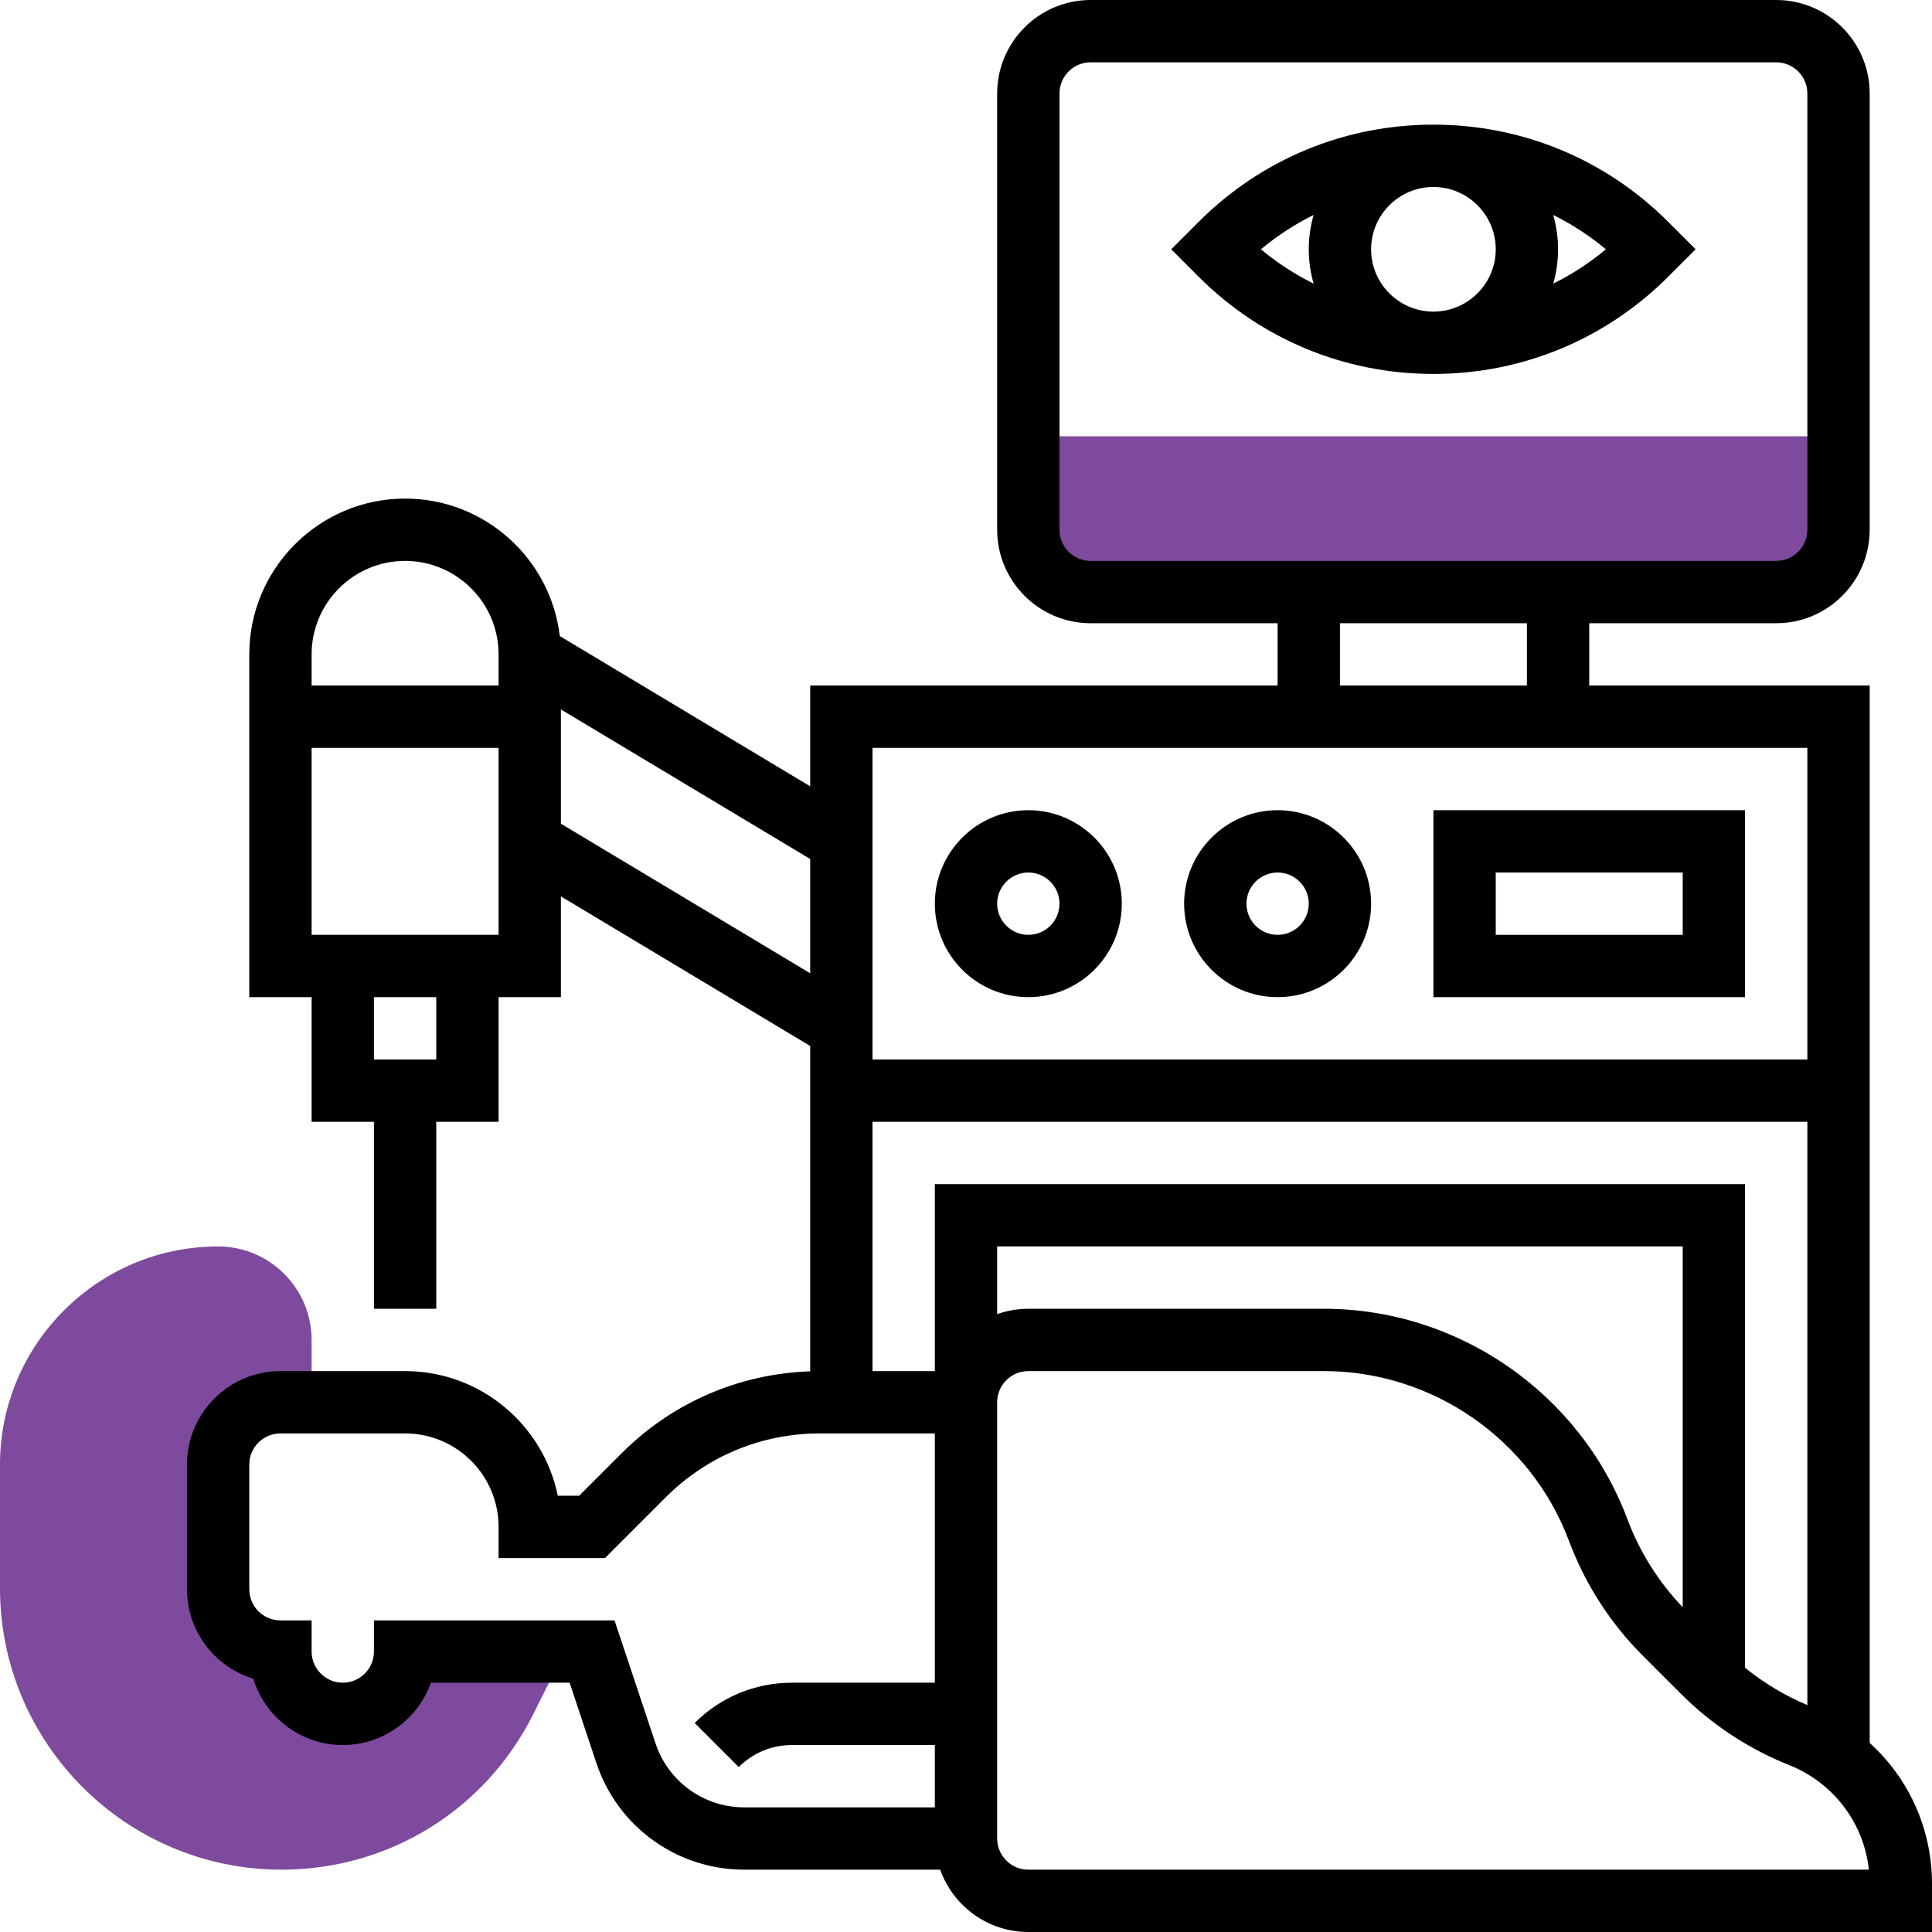
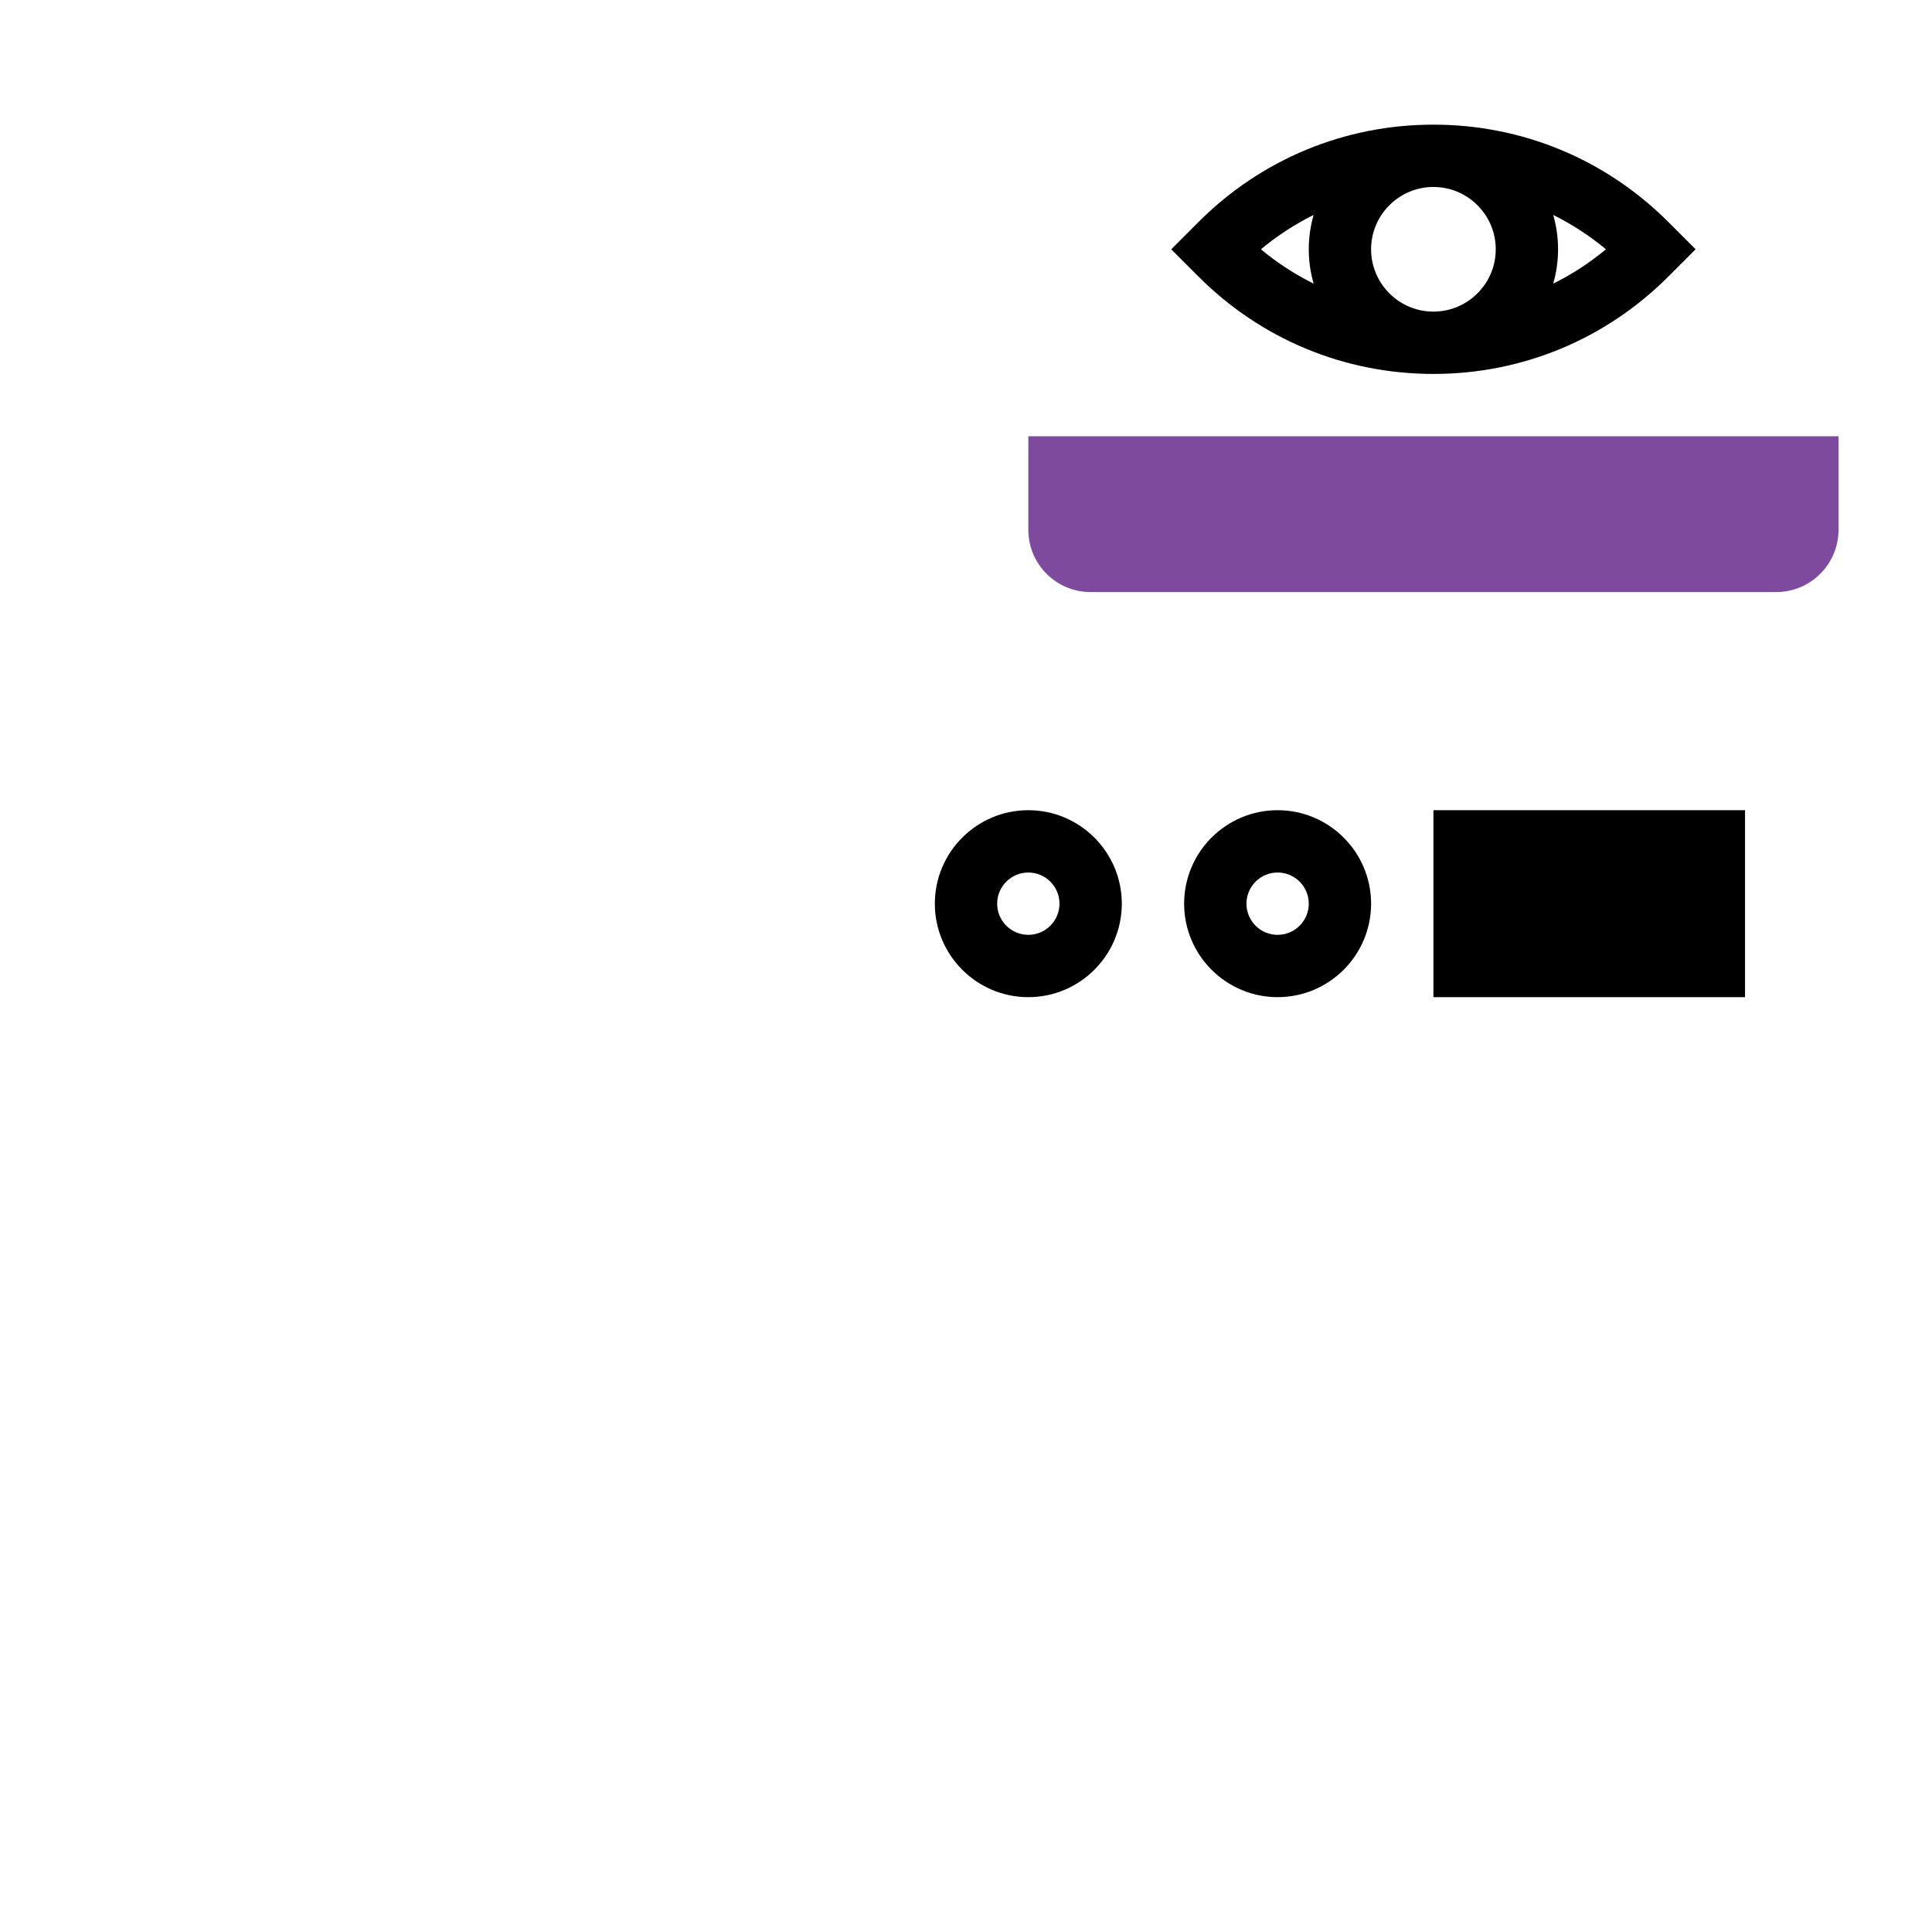
<svg xmlns="http://www.w3.org/2000/svg" width="512" height="512" viewBox="0 0 512 512" fill="none">
  <g clip-path="url(#clip0_102_38)">
    <path d="M272.516 115.613V140.387C272.516 149.509 279.91 156.903 289.032 156.903H470.71C479.832 156.903 487.226 149.509 487.226 140.387V115.613H272.516Z" fill="#7E4A9D" />
-     <path d="M107.355 437.677C107.355 446.799 99.961 454.193 90.839 454.193C81.717 454.193 74.323 446.799 74.323 437.677C65.201 437.677 57.807 430.283 57.807 421.161V388.129C57.807 379.007 65.201 371.613 74.323 371.613H82.581V355.097C82.581 341.437 71.468 330.323 57.807 330.323C25.932 330.323 0 356.254 0 388.129V420.877C0 462.015 33.469 495.483 74.606 495.483C103.048 495.483 128.617 479.68 141.336 454.242L149.619 437.676H107.355V437.677Z" fill="#7E4A9D" />
    <path d="M379.871 33.032C356.365 33.032 334.265 42.186 317.641 58.809L310.387 66.065L317.641 73.322C334.265 89.943 356.365 99.097 379.871 99.097C403.377 99.097 425.477 89.943 442.101 73.32L449.355 66.064L442.101 58.807C425.477 42.186 403.376 33.032 379.871 33.032V33.032ZM396.387 66.065C396.387 75.172 388.977 82.581 379.871 82.581C370.764 82.581 363.355 75.171 363.355 66.065C363.355 56.959 370.765 49.549 379.871 49.549C388.978 49.548 396.387 56.958 396.387 66.065ZM348.125 56.961C347.293 59.854 346.839 62.907 346.839 66.064C346.839 69.221 347.293 72.273 348.125 75.167C343.168 72.705 338.48 69.669 334.159 66.064C338.478 62.459 343.168 59.422 348.125 56.961V56.961ZM411.617 75.168C412.449 72.275 412.903 69.222 412.903 66.065C412.903 62.908 412.449 59.856 411.617 56.962C416.574 59.424 421.262 62.46 425.583 66.065C421.263 69.67 416.574 72.707 411.617 75.168Z" fill="black" />
-     <path d="M495.484 461.898V181.677H421.161V165.161H470.709C484.369 165.161 495.483 154.047 495.483 140.387V24.774C495.484 11.114 484.37 0 470.71 0H289.032C275.372 0 264.258 11.114 264.258 24.774V140.387C264.258 154.047 275.372 165.161 289.032 165.161H338.58V181.677H214.71V208.382L148.35 168.567C145.94 148.079 128.48 132.129 107.355 132.129C84.588 132.129 66.065 150.652 66.065 173.419V264.258H82.581V297.29H99.097V346.838H115.613V297.29H132.129V264.258H148.645V237.553L214.71 277.192V363.418C195.831 364.061 178.172 371.699 164.747 385.123L153.484 396.387H147.817C143.98 377.564 127.296 363.355 107.357 363.355H74.323C60.663 363.355 49.549 374.469 49.549 388.129V421.161C49.549 432.322 56.966 441.781 67.129 444.871C70.219 455.034 79.678 462.451 90.839 462.451C101.605 462.451 110.789 455.547 114.198 445.935H150.952L158.057 467.249C163.686 484.138 179.428 495.483 197.228 495.483H249.163C252.572 505.094 261.751 511.999 272.517 511.999H512V499.255C512 484.669 505.837 471.256 495.484 461.898V461.898ZM445.935 425.933C439.493 419.166 434.544 411.309 431.251 402.53C418.76 369.219 386.464 346.839 350.89 346.839H272.516C269.621 346.839 266.843 347.343 264.258 348.259V330.322H445.935V425.933ZM247.742 313.806V363.354H231.226V297.29H478.968V451.867C472.991 449.332 467.457 446.028 462.452 441.971V313.806H247.742ZM280.774 140.387V24.774C280.774 20.221 284.479 16.516 289.032 16.516H470.71C475.263 16.516 478.968 20.221 478.968 24.774V140.387C478.968 144.94 475.263 148.645 470.71 148.645H289.032C284.479 148.645 280.774 144.94 280.774 140.387ZM355.097 165.161H404.645V181.677H355.097V165.161ZM478.968 198.194V280.775H231.226V198.194H478.968ZM107.355 148.645C121.015 148.645 132.129 159.759 132.129 173.419V181.677H82.581V173.419C82.581 159.759 93.695 148.645 107.355 148.645ZM115.613 280.774H99.097V264.258H115.613V280.774ZM82.581 247.742V198.194H132.129V247.742H82.581ZM148.645 218.292V188.006L214.71 227.645V257.931L148.645 218.292ZM173.725 462.027L162.855 429.419H99.097V437.677C99.097 442.23 95.392 445.935 90.839 445.935C86.286 445.935 82.581 442.23 82.581 437.677V429.419H74.323C69.77 429.419 66.065 425.714 66.065 421.161V388.129C66.065 383.576 69.77 379.871 74.323 379.871H107.355C121.015 379.871 132.129 390.985 132.129 404.645V412.903H160.324L176.425 396.802C187.343 385.884 201.86 379.871 217.3 379.871H247.741V445.936H209.871C200.135 445.936 190.981 449.727 184.096 456.613L195.774 468.292C199.54 464.526 204.547 462.452 209.872 462.452H247.742V478.968H197.227C186.548 478.968 177.102 472.16 173.725 462.027V462.027ZM272.516 495.484C267.963 495.484 264.258 491.779 264.258 487.226V371.613C264.258 367.06 267.963 363.355 272.516 363.355H350.89C379.62 363.355 405.7 381.429 415.787 408.329C420.119 419.879 426.738 430.158 435.461 438.882L445.353 448.774C453.619 457.04 463.314 463.433 474.168 467.774C485.936 472.481 493.919 483.115 495.278 495.484H272.516Z" fill="black" />
    <path d="M272.516 264.258C286.177 264.258 297.29 253.144 297.29 239.484C297.29 225.824 286.177 214.71 272.516 214.71C258.855 214.71 247.742 225.824 247.742 239.484C247.742 253.144 258.855 264.258 272.516 264.258ZM272.516 231.226C277.069 231.226 280.774 234.931 280.774 239.484C280.774 244.037 277.069 247.742 272.516 247.742C267.963 247.742 264.258 244.037 264.258 239.484C264.258 234.931 267.963 231.226 272.516 231.226Z" fill="black" />
    <path d="M338.581 264.258C352.242 264.258 363.355 253.144 363.355 239.484C363.355 225.824 352.242 214.71 338.581 214.71C324.92 214.71 313.807 225.824 313.807 239.484C313.806 253.144 324.92 264.258 338.581 264.258ZM338.581 231.226C343.134 231.226 346.839 234.931 346.839 239.484C346.839 244.037 343.134 247.742 338.581 247.742C334.028 247.742 330.323 244.037 330.323 239.484C330.323 234.931 334.027 231.226 338.581 231.226Z" fill="black" />
-     <path d="M462.452 214.71H379.871V264.258H462.452V214.71ZM445.935 247.742H396.387V231.226H445.935V247.742Z" fill="black" />
+     <path d="M462.452 214.71H379.871V264.258H462.452V214.71ZM445.935 247.742V231.226H445.935V247.742Z" fill="black" />
  </g>
  <defs>
    <clipPath id="clip0_102_38">
      <rect width="512" height="512" fill="white" />
    </clipPath>
  </defs>
</svg>